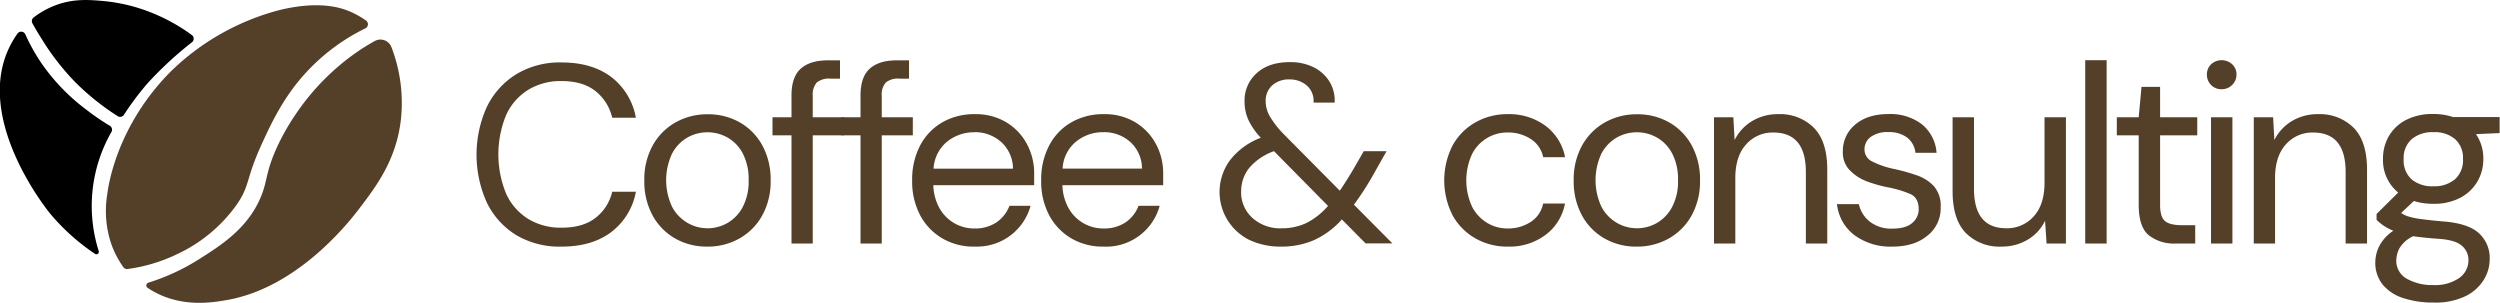
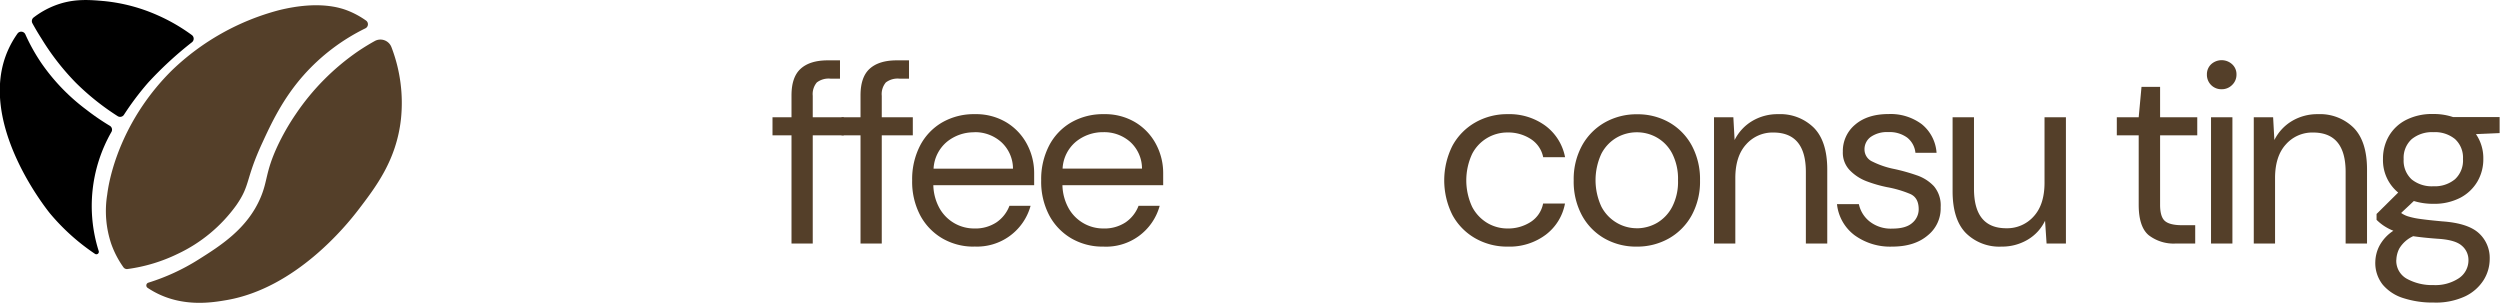
<svg xmlns="http://www.w3.org/2000/svg" id="Layer_1" data-name="Layer 1" width="657.83" height="79.69" viewBox="0 0 657.83 79.69">
  <title>CoffeeAndConsultingLogoHorizontal</title>
  <path d="M235.17,494.35a1.19,1.19,0,0,0,0-1.9,47.73,47.73,0,0,0-9.05-5.23,45.53,45.53,0,0,0-14-3.71c-4-.35-8.24-.73-13.2,1.24a22.54,22.54,0,0,0-5.39,3.07,1.2,1.2,0,0,0-.32,1.53c.62,1.13,1.42,2.52,2.41,4.06A65,65,0,0,0,204.64,505a65.83,65.83,0,0,0,11,8.78,1.2,1.2,0,0,0,1.63-.32,74.29,74.29,0,0,1,6.36-8.46A96.45,96.45,0,0,1,235.17,494.35Z" transform="translate(-184.68 -483.22)" />
  <path d="M214,517.94a1.19,1.19,0,0,0-.42-1.62,61.92,61.92,0,0,1-6.2-4.25,52.65,52.65,0,0,1-11.76-12.17,49.07,49.07,0,0,1-4.27-7.64,1.2,1.2,0,0,0-2.07-.2,25.08,25.08,0,0,0-2.43,4.23c-8.53,18.92,10.21,42.12,11,43.11A56.35,56.35,0,0,0,209.65,550a.65.65,0,0,0,1-.74A39.23,39.23,0,0,1,214,517.94Z" transform="translate(-184.68 -483.22)" />
  <path d="M223.72,557.6a.76.76,0,0,0-.2,1.36,22.86,22.86,0,0,0,2.16,1.28c7.47,3.89,15.1,2.55,18.7,1.93,18.17-3.17,31.44-19.64,34.52-23.65,4.73-6.18,10.08-13.17,11.28-23.93a40.84,40.84,0,0,0-2.49-18.94,3.1,3.1,0,0,0-4.39-1.64c-1.43.79-2.9,1.69-4.39,2.69a62.46,62.46,0,0,0-16.37,16.5,61.19,61.19,0,0,0-4.81,8.39c-3.26,7-2.55,9.14-4.54,13.75-3.51,8.14-10.54,12.56-16.37,16.23A55.67,55.67,0,0,1,223.72,557.6Z" transform="translate(-184.68 -483.22)" style="fill:#543f29" />
  <path d="M280.86,490.66a1.2,1.2,0,0,0,.18-2,22.82,22.82,0,0,0-4.48-2.49c-2.12-.88-7.84-2.88-18.43-.28a64.17,64.17,0,0,0-28.19,15.82c-12.13,12-16.18,25.77-17.05,32.73a27.07,27.07,0,0,0,1.1,13.06,25,25,0,0,0,3.17,6.05,1.13,1.13,0,0,0,1.08.46,43.32,43.32,0,0,0,13.22-4,39.87,39.87,0,0,0,15.4-12.79c3.78-5.43,2.31-6.63,6.88-16.5,2.31-5,5.34-11.53,10.86-17.74A52.72,52.72,0,0,1,280.86,490.66Z" transform="translate(-184.68 -483.22)" style="fill:#543f29" />
-   <path d="M332.45,548.11a22.37,22.37,0,0,1-11.89-3,20.55,20.55,0,0,1-7.74-8.51,30.56,30.56,0,0,1,0-25.33,20.78,20.78,0,0,1,7.74-8.54,22.19,22.19,0,0,1,11.89-3.08q8,0,13.1,3.85A17.33,17.33,0,0,1,352,514.2h-6.23a12.51,12.51,0,0,0-4.39-7q-3.32-2.65-8.94-2.65a16.39,16.39,0,0,0-8.78,2.31,15.18,15.18,0,0,0-5.8,6.63,27.24,27.24,0,0,0,0,20.7,15.18,15.18,0,0,0,5.8,6.63,16.39,16.39,0,0,0,8.78,2.31q5.63,0,8.94-2.58a12.16,12.16,0,0,0,4.39-6.87H352a17.11,17.11,0,0,1-6.47,10.59Q340.49,548.11,332.45,548.11Z" transform="translate(-184.68 -483.22)" style="fill:#543f29" />
-   <path d="M370.77,548.11a16.71,16.71,0,0,1-8.44-2.14,15.47,15.47,0,0,1-5.93-6.06,18.67,18.67,0,0,1-2.18-9.21,18.45,18.45,0,0,1,2.21-9.21,15.65,15.65,0,0,1,6-6.06,16.9,16.9,0,0,1,8.48-2.14,16.72,16.72,0,0,1,8.44,2.14,15.49,15.49,0,0,1,5.93,6.06,18.68,18.68,0,0,1,2.18,9.21,18.44,18.44,0,0,1-2.21,9.21,15.65,15.65,0,0,1-6,6.06A16.9,16.9,0,0,1,370.77,548.11Zm0-4.82a10.68,10.68,0,0,0,5.36-1.41,10.51,10.51,0,0,0,4-4.22,14.36,14.36,0,0,0,1.54-7,14.62,14.62,0,0,0-1.51-7,10.28,10.28,0,0,0-4-4.22,10.55,10.55,0,0,0-5.29-1.41,10.67,10.67,0,0,0-5.36,1.41,10.48,10.48,0,0,0-4,4.22,16.53,16.53,0,0,0,0,13.94,10.57,10.57,0,0,0,4,4.22A10.37,10.37,0,0,0,370.77,543.28Z" transform="translate(-184.68 -483.22)" style="fill:#543f29" />
  <path d="M392.95,547.3V518.83h-5v-4.76h5v-5.76q0-4.82,2.41-7t7-2.21h3.35v4.82h-2.48a5.11,5.11,0,0,0-3.62,1,4.77,4.77,0,0,0-1.07,3.52v5.63h8.17v4.76h-8.17V547.3Z" transform="translate(-184.68 -483.22)" style="fill:#543f29" />
  <path d="M411.11,547.3V518.83h-5v-4.76h5v-5.76q0-4.82,2.41-7t7-2.21h3.35v4.82h-2.48a5.11,5.11,0,0,0-3.62,1,4.77,4.77,0,0,0-1.07,3.52v5.63h8.17v4.76h-8.17V547.3Z" transform="translate(-184.68 -483.22)" style="fill:#543f29" />
  <path d="M441.05,548.11a16.28,16.28,0,0,1-8.44-2.18,15.45,15.45,0,0,1-5.8-6.06,19,19,0,0,1-2.11-9.18,19.25,19.25,0,0,1,2.08-9.15,15.1,15.1,0,0,1,5.8-6.1,16.73,16.73,0,0,1,8.61-2.18,15.53,15.53,0,0,1,8.34,2.18,14.76,14.76,0,0,1,5.39,5.73,16.12,16.12,0,0,1,1.88,7.64q0,.74,0,1.47t0,1.67H430.27a13.05,13.05,0,0,0,1.78,6.33,10.45,10.45,0,0,0,9,5.06,10.07,10.07,0,0,0,5.83-1.61,9.2,9.2,0,0,0,3.42-4.36h5.56a14.6,14.6,0,0,1-14.81,10.72Zm0-30.08a11.24,11.24,0,0,0-7.14,2.45,9.85,9.85,0,0,0-3.58,7.13h20.9a9.51,9.51,0,0,0-3.08-7A10.34,10.34,0,0,0,441.05,518Z" transform="translate(-184.68 -483.22)" style="fill:#543f29" />
  <path d="M475,548.11a16.28,16.28,0,0,1-8.44-2.18,15.45,15.45,0,0,1-5.8-6.06,19,19,0,0,1-2.11-9.18,19.25,19.25,0,0,1,2.08-9.15,15.1,15.1,0,0,1,5.8-6.1,16.73,16.73,0,0,1,8.61-2.18,15.53,15.53,0,0,1,8.34,2.18,14.76,14.76,0,0,1,5.39,5.73,16.12,16.12,0,0,1,1.88,7.64q0,.74,0,1.47t0,1.67H464.24a13.05,13.05,0,0,0,1.78,6.33,10.45,10.45,0,0,0,9,5.06,10.07,10.07,0,0,0,5.83-1.61,9.2,9.2,0,0,0,3.42-4.36h5.56A14.6,14.6,0,0,1,475,548.11ZM475,518a11.24,11.24,0,0,0-7.14,2.45,9.85,9.85,0,0,0-3.58,7.13h20.9a9.51,9.51,0,0,0-3.08-7A10.34,10.34,0,0,0,475,518Z" transform="translate(-184.68 -483.22)" style="fill:#543f29" />
-   <path d="M521.85,548.11a19.16,19.16,0,0,1-8.48-1.78,14.08,14.08,0,0,1-5-21,18.39,18.39,0,0,1,8.07-5.86,18.12,18.12,0,0,1-3.28-4.72,11.75,11.75,0,0,1-1-4.86,9.6,9.6,0,0,1,3.18-7.4q3.18-2.92,8.74-2.92a13.64,13.64,0,0,1,6.3,1.37,10.2,10.2,0,0,1,4.15,3.79,9.51,9.51,0,0,1,1.34,5.49h-5.56a5.34,5.34,0,0,0-1.84-4.56,6.79,6.79,0,0,0-4.39-1.54,6.5,6.5,0,0,0-4.69,1.61,5.42,5.42,0,0,0-1.67,4.09,8.13,8.13,0,0,0,1.17,4.15,25.43,25.43,0,0,0,3.52,4.49l14.81,14.94q1.94-2.81,4.22-6.77l2.08-3.62h6l-2.95,5.23a77.27,77.27,0,0,1-5.63,8.84l10.12,10.18H544l-6.23-6.3a22.22,22.22,0,0,1-7.37,5.46A21.35,21.35,0,0,1,521.85,548.11Zm-10.59-14.47a9,9,0,0,0,2.95,6.9,10.84,10.84,0,0,0,7.71,2.75,15,15,0,0,0,6.47-1.37,18.36,18.36,0,0,0,5.73-4.52L519.91,523a15.16,15.16,0,0,0-6.53,4.42A9.78,9.78,0,0,0,511.27,533.63Z" transform="translate(-184.68 -483.22)" style="fill:#543f29" />
  <path d="M581.42,548.11a16.82,16.82,0,0,1-8.54-2.18,15.64,15.64,0,0,1-6-6.1,20.29,20.29,0,0,1,0-18.29,15.65,15.65,0,0,1,6-6.1,16.82,16.82,0,0,1,8.54-2.18,16,16,0,0,1,9.95,3.08,13.44,13.44,0,0,1,5.13,8.24h-5.76a7.39,7.39,0,0,0-3.28-4.79,10.89,10.89,0,0,0-6.1-1.71,10.41,10.41,0,0,0-9.31,5.63,16.53,16.53,0,0,0,0,13.94,10.72,10.72,0,0,0,4,4.25,10.36,10.36,0,0,0,5.29,1.44,10.89,10.89,0,0,0,6.1-1.71,7.41,7.41,0,0,0,3.28-4.86h5.76A13.31,13.31,0,0,1,591.4,545,15.87,15.87,0,0,1,581.42,548.11Z" transform="translate(-184.68 -483.22)" style="fill:#543f29" />
  <path d="M615.32,548.11a16.71,16.71,0,0,1-8.44-2.14,15.47,15.47,0,0,1-5.93-6.06,18.67,18.67,0,0,1-2.18-9.21,18.45,18.45,0,0,1,2.21-9.21,15.65,15.65,0,0,1,6-6.06,16.9,16.9,0,0,1,8.48-2.14,16.72,16.72,0,0,1,8.44,2.14,15.49,15.49,0,0,1,5.93,6.06,18.68,18.68,0,0,1,2.18,9.21,18.44,18.44,0,0,1-2.21,9.21,15.64,15.64,0,0,1-6,6.06A16.9,16.9,0,0,1,615.32,548.11Zm0-4.82a10.68,10.68,0,0,0,5.36-1.41,10.5,10.5,0,0,0,4-4.22,14.35,14.35,0,0,0,1.54-7,14.62,14.62,0,0,0-1.51-7,10.28,10.28,0,0,0-4-4.22,10.55,10.55,0,0,0-5.29-1.41,10.67,10.67,0,0,0-5.36,1.41,10.49,10.49,0,0,0-4,4.22,16.53,16.53,0,0,0,0,13.94,10.57,10.57,0,0,0,4,4.22A10.37,10.37,0,0,0,615.32,543.28Z" transform="translate(-184.68 -483.22)" style="fill:#543f29" />
  <path d="M635.69,547.3V514.07h5.09l.33,6a12.07,12.07,0,0,1,4.62-5,13,13,0,0,1,6.83-1.81,12.59,12.59,0,0,1,9.41,3.58q3.52,3.58,3.52,11V547.3h-5.63V528.47q0-10.38-8.58-10.38a9.26,9.26,0,0,0-7.13,3.12q-2.85,3.12-2.85,8.88V547.3Z" transform="translate(-184.68 -483.22)" style="fill:#543f29" />
  <path d="M682.59,548.11a15.88,15.88,0,0,1-9.92-3,11.75,11.75,0,0,1-4.62-8.17h5.76a7.94,7.94,0,0,0,2.78,4.52,9,9,0,0,0,6.06,1.91q3.55,0,5.23-1.51a4.67,4.67,0,0,0,1.67-3.58q0-3-2.18-4a29,29,0,0,0-6.13-1.81,34.44,34.44,0,0,1-5.36-1.54A12.16,12.16,0,0,1,671.4,528a6.63,6.63,0,0,1-1.81-4.86,9,9,0,0,1,3.25-7.13q3.25-2.78,8.81-2.78a13.67,13.67,0,0,1,8.68,2.65,10.57,10.57,0,0,1,3.92,7.54h-5.56a5.8,5.8,0,0,0-2.18-4,7.79,7.79,0,0,0-4.92-1.44,7.46,7.46,0,0,0-4.66,1.27,4,4,0,0,0-1.64,3.35,3.48,3.48,0,0,0,2.11,3.15,22.65,22.65,0,0,0,5.73,1.94,49.91,49.91,0,0,1,5.86,1.64,11.08,11.08,0,0,1,4.56,2.88,7.83,7.83,0,0,1,1.78,5.53,9.08,9.08,0,0,1-3.38,7.4Q688.48,548.11,682.59,548.11Z" transform="translate(-184.68 -483.22)" style="fill:#543f29" />
  <path d="M711.33,548.11a12.48,12.48,0,0,1-9.38-3.58q-3.48-3.58-3.48-11V514.07h5.63V532.9q0,10.39,8.51,10.38a9.34,9.34,0,0,0,7.2-3.12q2.85-3.11,2.85-8.88V514.07h5.63V547.3h-5.09l-.4-6a11.57,11.57,0,0,1-4.59,5A13.2,13.2,0,0,1,711.33,548.11Z" transform="translate(-184.68 -483.22)" style="fill:#543f29" />
-   <path d="M733.37,547.3V499.06H739V547.3Z" transform="translate(-184.68 -483.22)" style="fill:#543f29" />
  <path d="M757.22,547.3a10.75,10.75,0,0,1-7.17-2.21q-2.61-2.21-2.61-8V518.83h-5.76v-4.76h5.76l.74-8h4.89v8h9.78v4.76h-9.78v18.29q0,3.15,1.27,4.25t4.49,1.11h3.48v4.82Z" transform="translate(-184.68 -483.22)" style="fill:#543f29" />
  <path d="M769.28,506.7a3.78,3.78,0,0,1-3.89-3.89,3.58,3.58,0,0,1,1.11-2.68,4.1,4.1,0,0,1,5.53,0,3.53,3.53,0,0,1,1.14,2.68A3.72,3.72,0,0,1,772,505.6,3.8,3.8,0,0,1,769.28,506.7Zm-2.81,40.6V514.07h5.63V547.3Z" transform="translate(-184.68 -483.22)" style="fill:#543f29" />
  <path d="M777.72,547.3V514.07h5.09l.33,6a12.07,12.07,0,0,1,4.62-5,13,13,0,0,1,6.83-1.81,12.6,12.6,0,0,1,9.41,3.58q3.52,3.58,3.52,11V547.3h-5.63V528.47q0-10.38-8.58-10.38a9.26,9.26,0,0,0-7.14,3.12q-2.85,3.12-2.85,8.88V547.3Z" transform="translate(-184.68 -483.22)" style="fill:#543f29" />
  <path d="M825,536.85a17.12,17.12,0,0,1-5.16-.74l-3.35,3.15a6.67,6.67,0,0,0,1.84.9,19.44,19.44,0,0,0,3.18.67q2.08.3,5.83.64,6.7.47,9.58,3.08a8.8,8.8,0,0,1,2.88,6.83,10.49,10.49,0,0,1-1.57,5.49,11.69,11.69,0,0,1-4.82,4.29,18.18,18.18,0,0,1-8.34,1.67,25,25,0,0,1-8-1.17,11.57,11.57,0,0,1-5.43-3.55,9.16,9.16,0,0,1-1.94-6,9.73,9.73,0,0,1,1-4.05,10.84,10.84,0,0,1,3.75-4.12,13.79,13.79,0,0,1-2.51-1.31,12.84,12.84,0,0,1-1.91-1.57v-1.54l5.69-5.63a11,11,0,0,1-4-8.84,11.75,11.75,0,0,1,1.54-6,11,11,0,0,1,4.49-4.25,15.06,15.06,0,0,1,7.17-1.58,16,16,0,0,1,5.23.8h12.26v4.22l-6.23.27a11.16,11.16,0,0,1,1.94,6.5,11.56,11.56,0,0,1-1.57,6,11.31,11.31,0,0,1-4.49,4.25A14.84,14.84,0,0,1,825,536.85Zm-9.78,14.74a5.4,5.4,0,0,0,2.81,5,13.77,13.77,0,0,0,7,1.64,11.17,11.17,0,0,0,6.67-1.81,5.66,5.66,0,0,0,2.51-4.82,4.86,4.86,0,0,0-1.74-3.72q-1.74-1.57-6.43-1.84-3.69-.27-6.37-.67a8.24,8.24,0,0,0-3.62,3.18A6.86,6.86,0,0,0,815.24,551.59ZM825,532.23a8.3,8.3,0,0,0,5.66-1.84,6.69,6.69,0,0,0,2.11-5.33,6.61,6.61,0,0,0-2.11-5.26A8.3,8.3,0,0,0,825,518a8.41,8.41,0,0,0-5.73,1.84,6.61,6.61,0,0,0-2.11,5.26,6.69,6.69,0,0,0,2.11,5.33A8.41,8.41,0,0,0,825,532.23Z" transform="translate(-184.68 -483.22)" style="fill:#543f29" />
</svg>